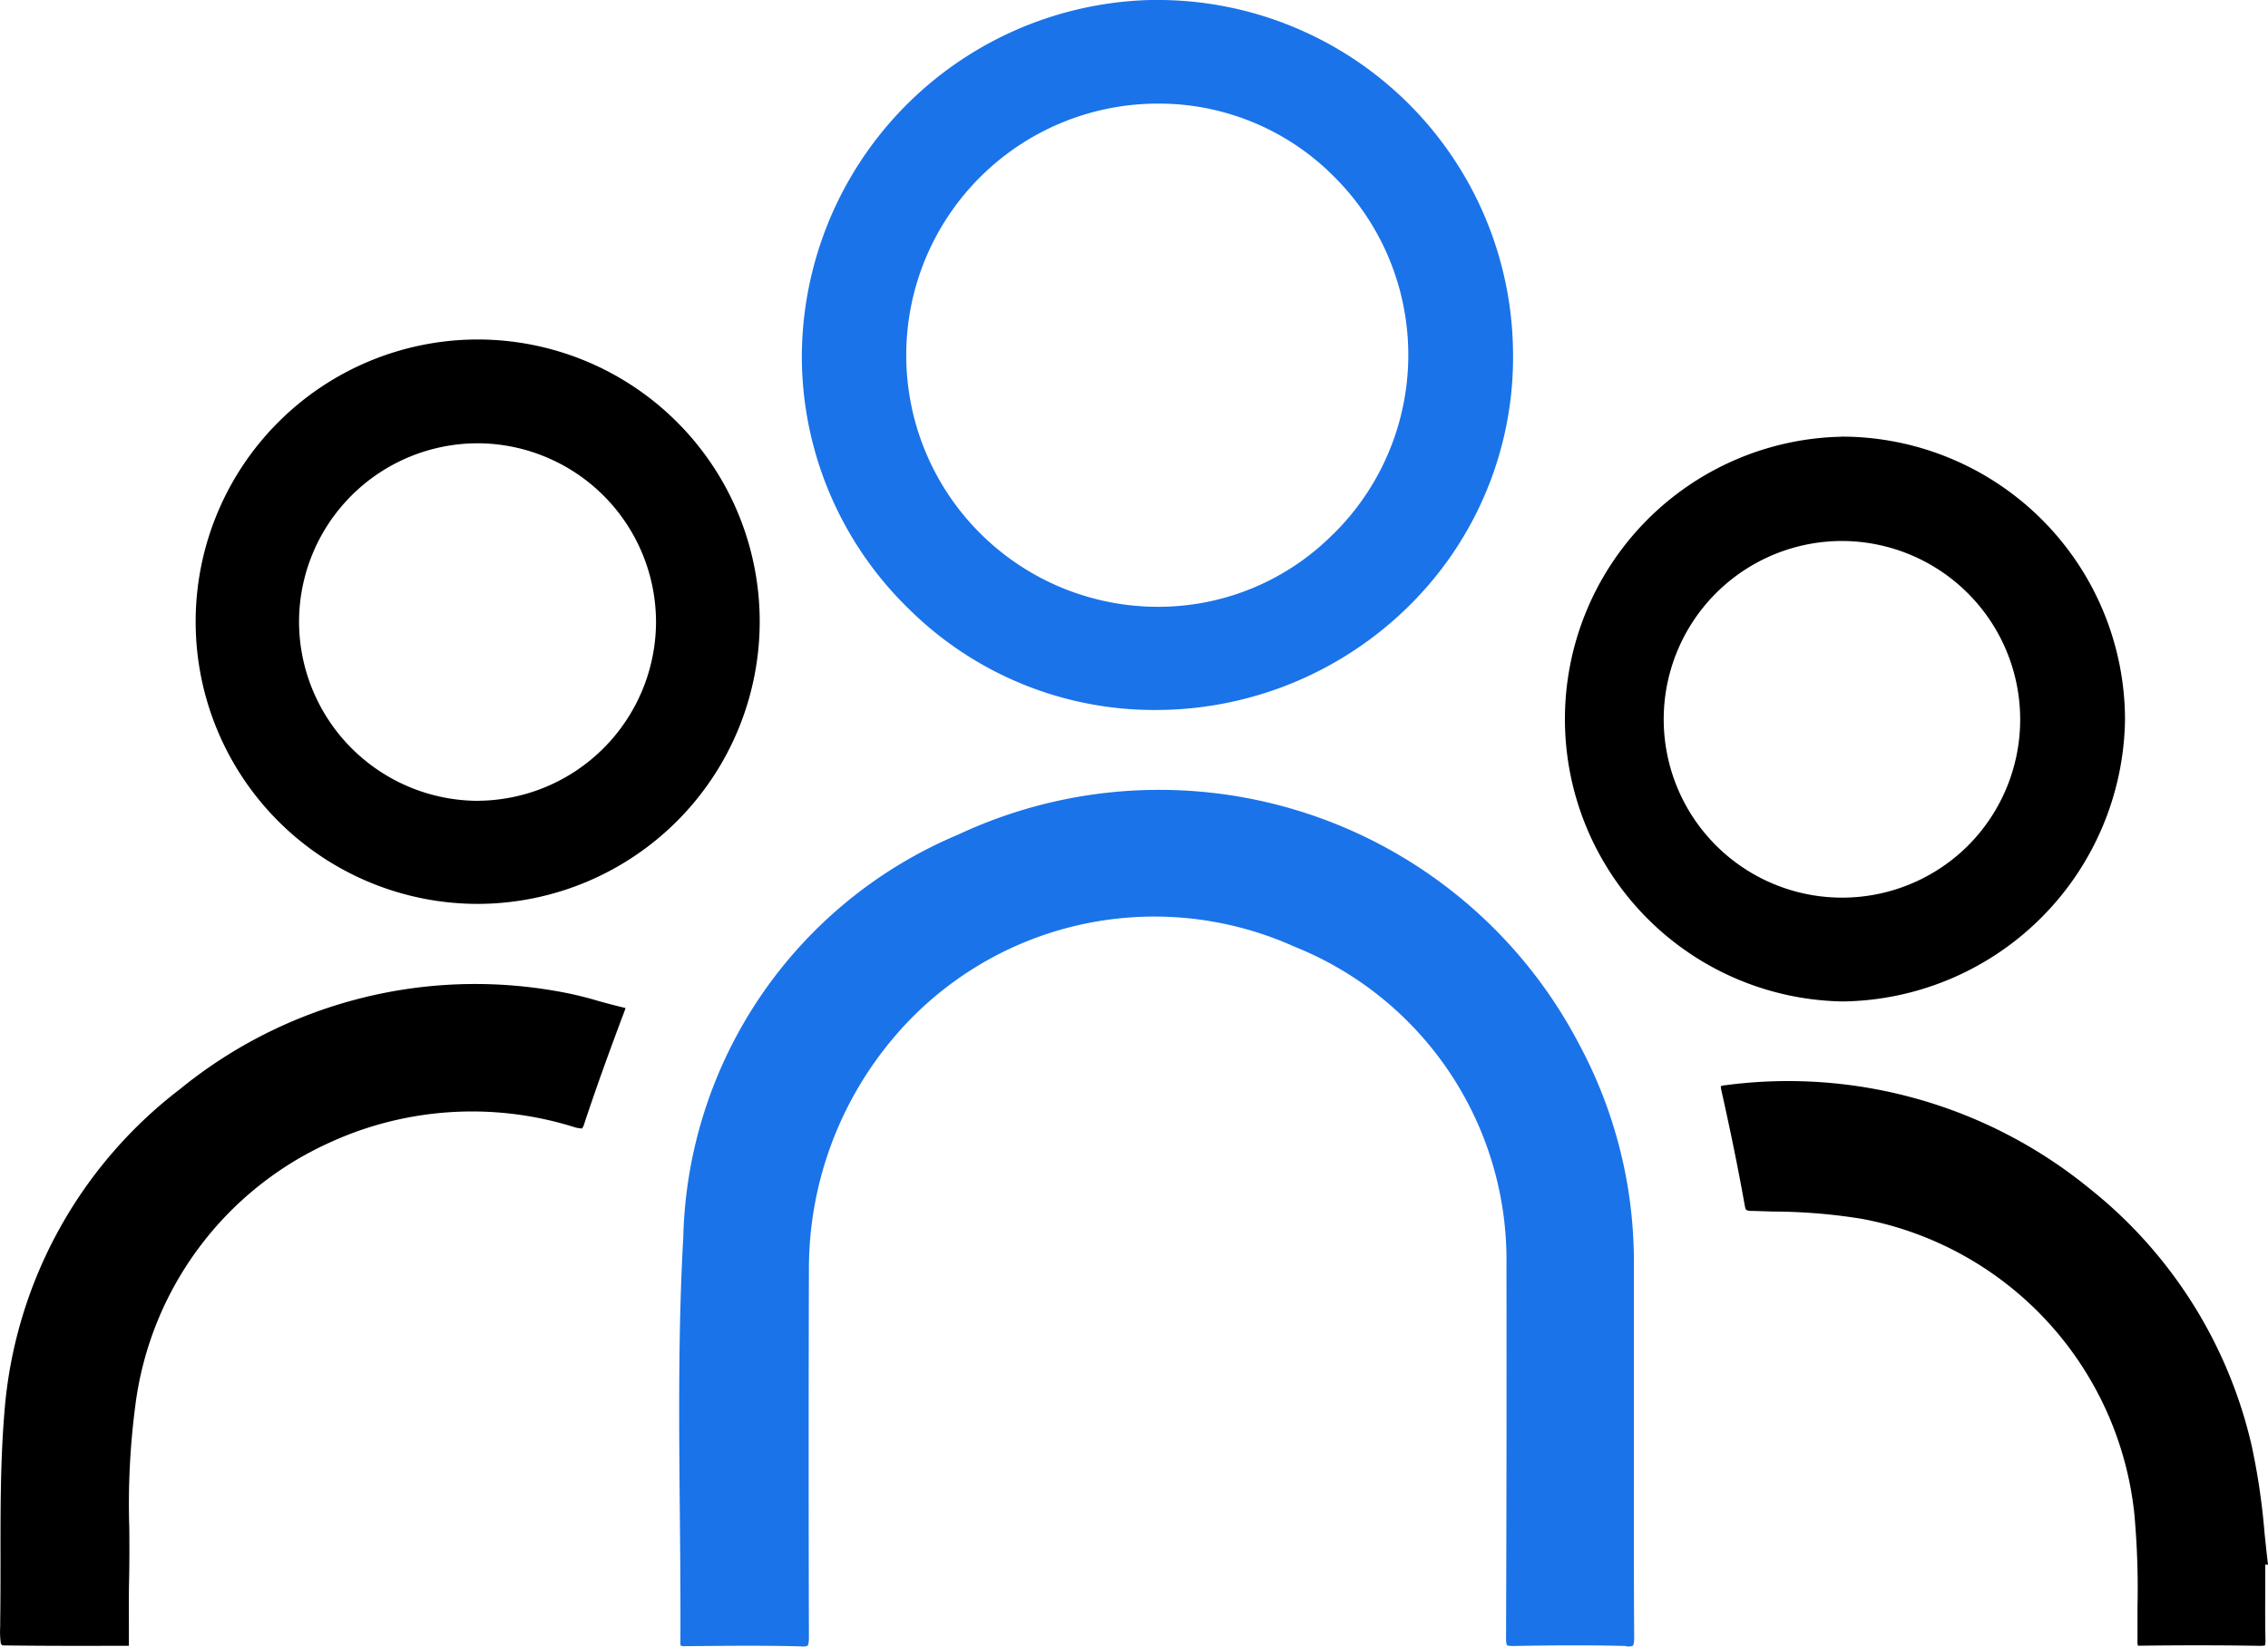
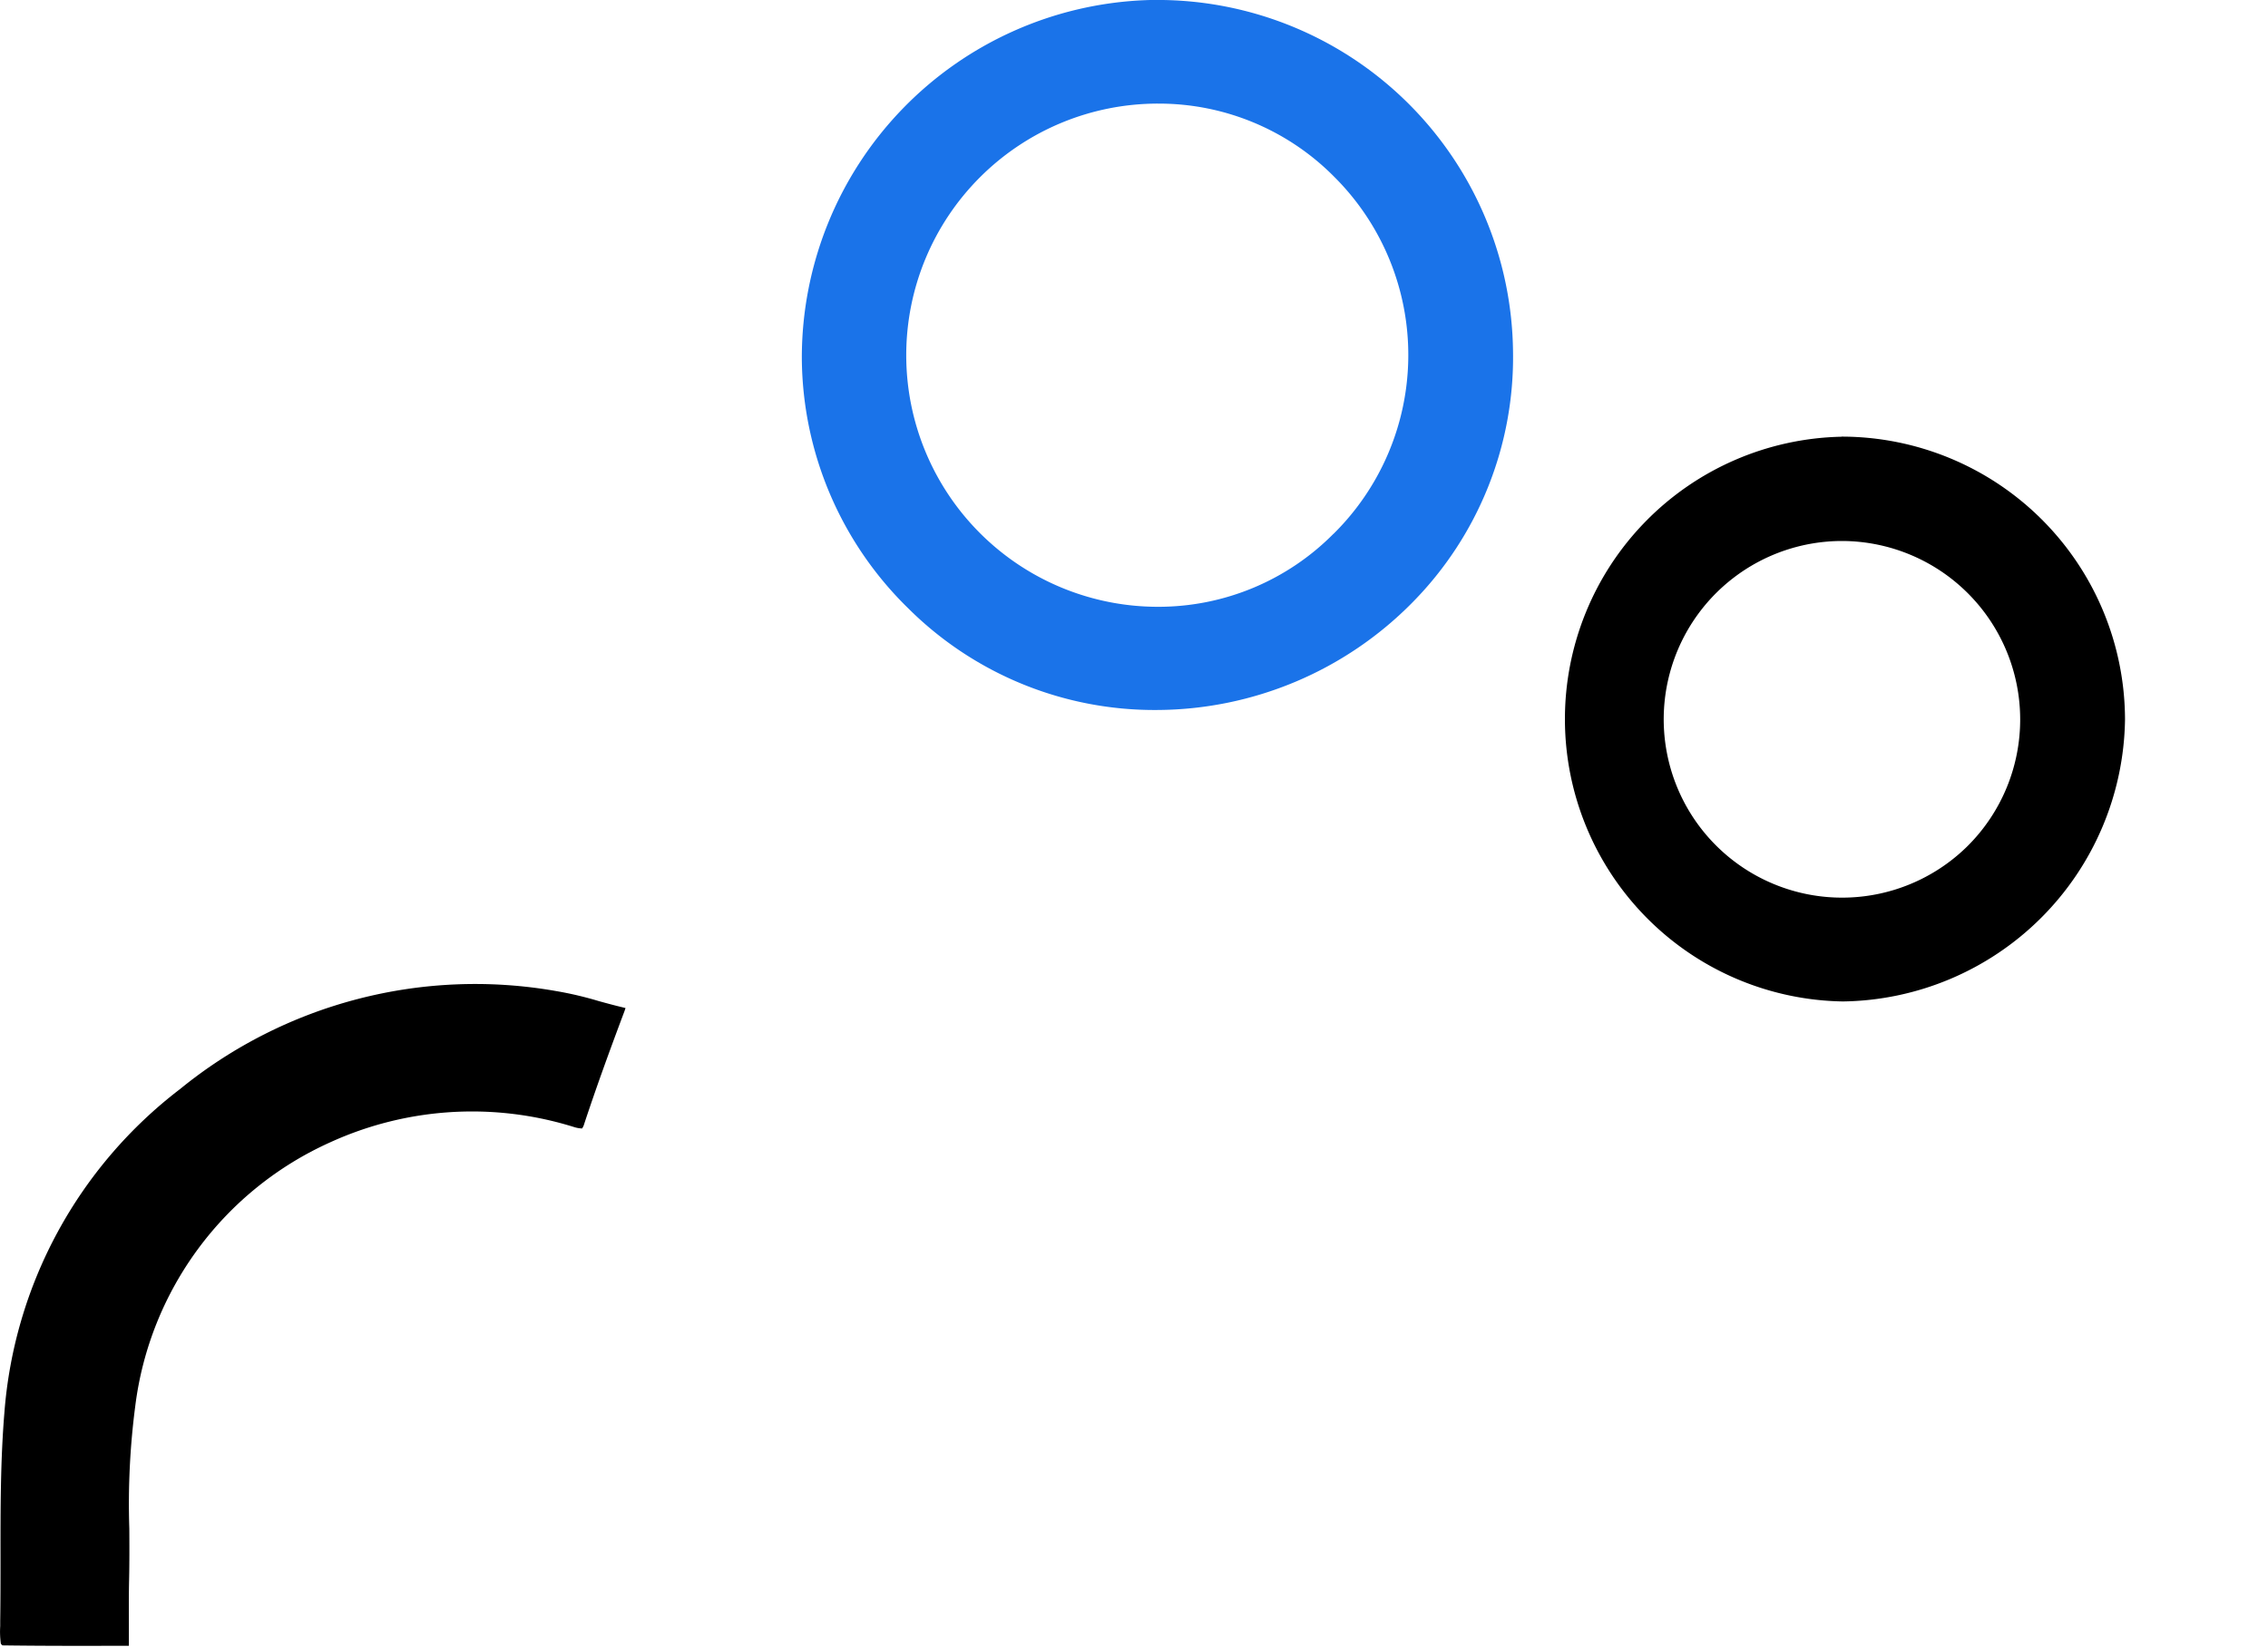
<svg xmlns="http://www.w3.org/2000/svg" width="65.633" height="47.664" viewBox="0 0 65.633 47.664">
  <g id="Group_35518" data-name="Group 35518" transform="translate(0 -1)">
    <g id="Group_35519" data-name="Group 35519" transform="translate(0 0)">
-       <path id="Path_96643" data-name="Path 96643" d="M42.71,43.39c.189.023.212-.027.214-.027s.031-.038.03-.244c-.01-1.494-.01-2.987-.008-4.482V37.362h0V35.642q0-1.7,0-3.408a13.3,13.3,0,0,0-1.589-6.278A13.709,13.709,0,0,0,23.382,19.9a12.976,12.976,0,0,0-7.946,11.657c-.149,2.642-.124,5.342-.1,7.954.012,1.25.023,2.5.017,3.749a.25.25,0,0,0,.014.118.5.5,0,0,0,.141.009h.11c.558-.005,1.127-.012,1.7-.012.5,0,1.007.005,1.508.018.18.019.213-.027.213-.027s.033-.035.033-.245q-.015-5.333,0-10.667a10.357,10.357,0,0,1,2.407-6.627,9.872,9.872,0,0,1,11.648-2.686,9.766,9.766,0,0,1,6.131,9.218q.008,5.4-.012,10.8c0,.168.028.2.028.2s.026.027.216.023c1.243-.024,2.263-.024,3.219,0" transform="translate(4.337 5.264)" fill="#1a73e9" />
      <path id="Path_96644" data-name="Path 96644" d="M28.368,0c-.108,0-.216,0-.323.005A10.356,10.356,0,0,0,18.084,10.37a10.2,10.2,0,0,0,3.082,7.243,10.092,10.092,0,0,0,7.186,2.94,10.426,10.426,0,0,0,7.413-3.124,10.1,10.1,0,0,0,2.9-7.241A10.288,10.288,0,0,0,28.368,0m5.1,15.454a7.128,7.128,0,0,1-5.058,2.112h-.026A7.282,7.282,0,1,1,28.393,3h.023a7.138,7.138,0,0,1,5.068,2.112,7.277,7.277,0,0,1-.012,10.341" transform="translate(5.12 0.999)" fill="#1a73e9" />
      <path id="Path_96645" data-name="Path 96645" d="M43.33,9.853h-.006A8.175,8.175,0,0,0,43.37,26.2a8.278,8.278,0,0,0,8.165-8.158,8.205,8.205,0,0,0-8.2-8.192M47,21.681a5.162,5.162,0,1,1-3.653-8.81h.015A5.168,5.168,0,0,1,47,21.681" transform="translate(9.96 3.789)" />
-       <path id="Path_96646" data-name="Path 96646" d="M20.742,15.806a8.166,8.166,0,0,0-8.149-8.147h-.005a8.169,8.169,0,1,0,0,16.338H12.6a8.176,8.176,0,0,0,8.142-8.192m-8.161,5.208h-.058a5.194,5.194,0,0,1-5.112-5.229,5.174,5.174,0,0,1,5.161-5.12h.054a5.178,5.178,0,0,1,5.115,5.222,5.19,5.19,0,0,1-5.16,5.126" transform="translate(1.243 3.168)" />
      <path id="Path_96647" data-name="Path 96647" d="M18.1,23.67l-.033-.009c-.246-.058-.493-.124-.738-.192a10.317,10.317,0,0,0-1.238-.291A13.514,13.514,0,0,0,5.212,26.014,13.034,13.034,0,0,0,.127,35.385c-.114,1.378-.113,2.8-.112,4.165,0,.62,0,1.243-.009,1.866l0,.145a2.607,2.607,0,0,0,.018.507.248.248,0,0,0,.044.051c1.046.014,2.086.015,3.172.012h.49l0-.448c0-.5-.005-.985.006-1.467s.009-.987.006-1.483a21.809,21.809,0,0,1,.172-3.539,9.689,9.689,0,0,1,5.637-7.635,9.882,9.882,0,0,1,7.075-.44.873.873,0,0,0,.218.037.387.387,0,0,0,.062-.132c.313-.946.672-1.952,1.165-3.262.014-.041.024-.071.031-.092" transform="translate(0 6.51)" />
-       <path id="Path_96648" data-name="Path 96648" d="M54.645,39.164c-.036-.3-.068-.612-.1-.919a19.556,19.556,0,0,0-.371-2.52,13.308,13.308,0,0,0-4.681-7.44,13.783,13.783,0,0,0-10.558-3,.426.426,0,0,0-.127.028c.005.005,0,.05.027.158.271,1.213.488,2.281.663,3.267.023.131.046.155.047.157a.416.416,0,0,0,.183.027l.606.019a16.2,16.2,0,0,1,2.569.213,9.724,9.724,0,0,1,7.873,8.526,23.707,23.707,0,0,1,.092,2.711c0,.331,0,.662,0,.992a.476.476,0,0,0,.012.124.638.638,0,0,0,.091,0h.012c.566-.006,1.1-.01,1.622-.01.631,0,1.231.005,1.811.015.124,0,.142-.015.145-.017a.715.715,0,0,0,.01-.162c-.01-.457-.008-.915-.006-1.372v-.8Z" transform="translate(10.988 7.13)" />
    </g>
  </g>
</svg>